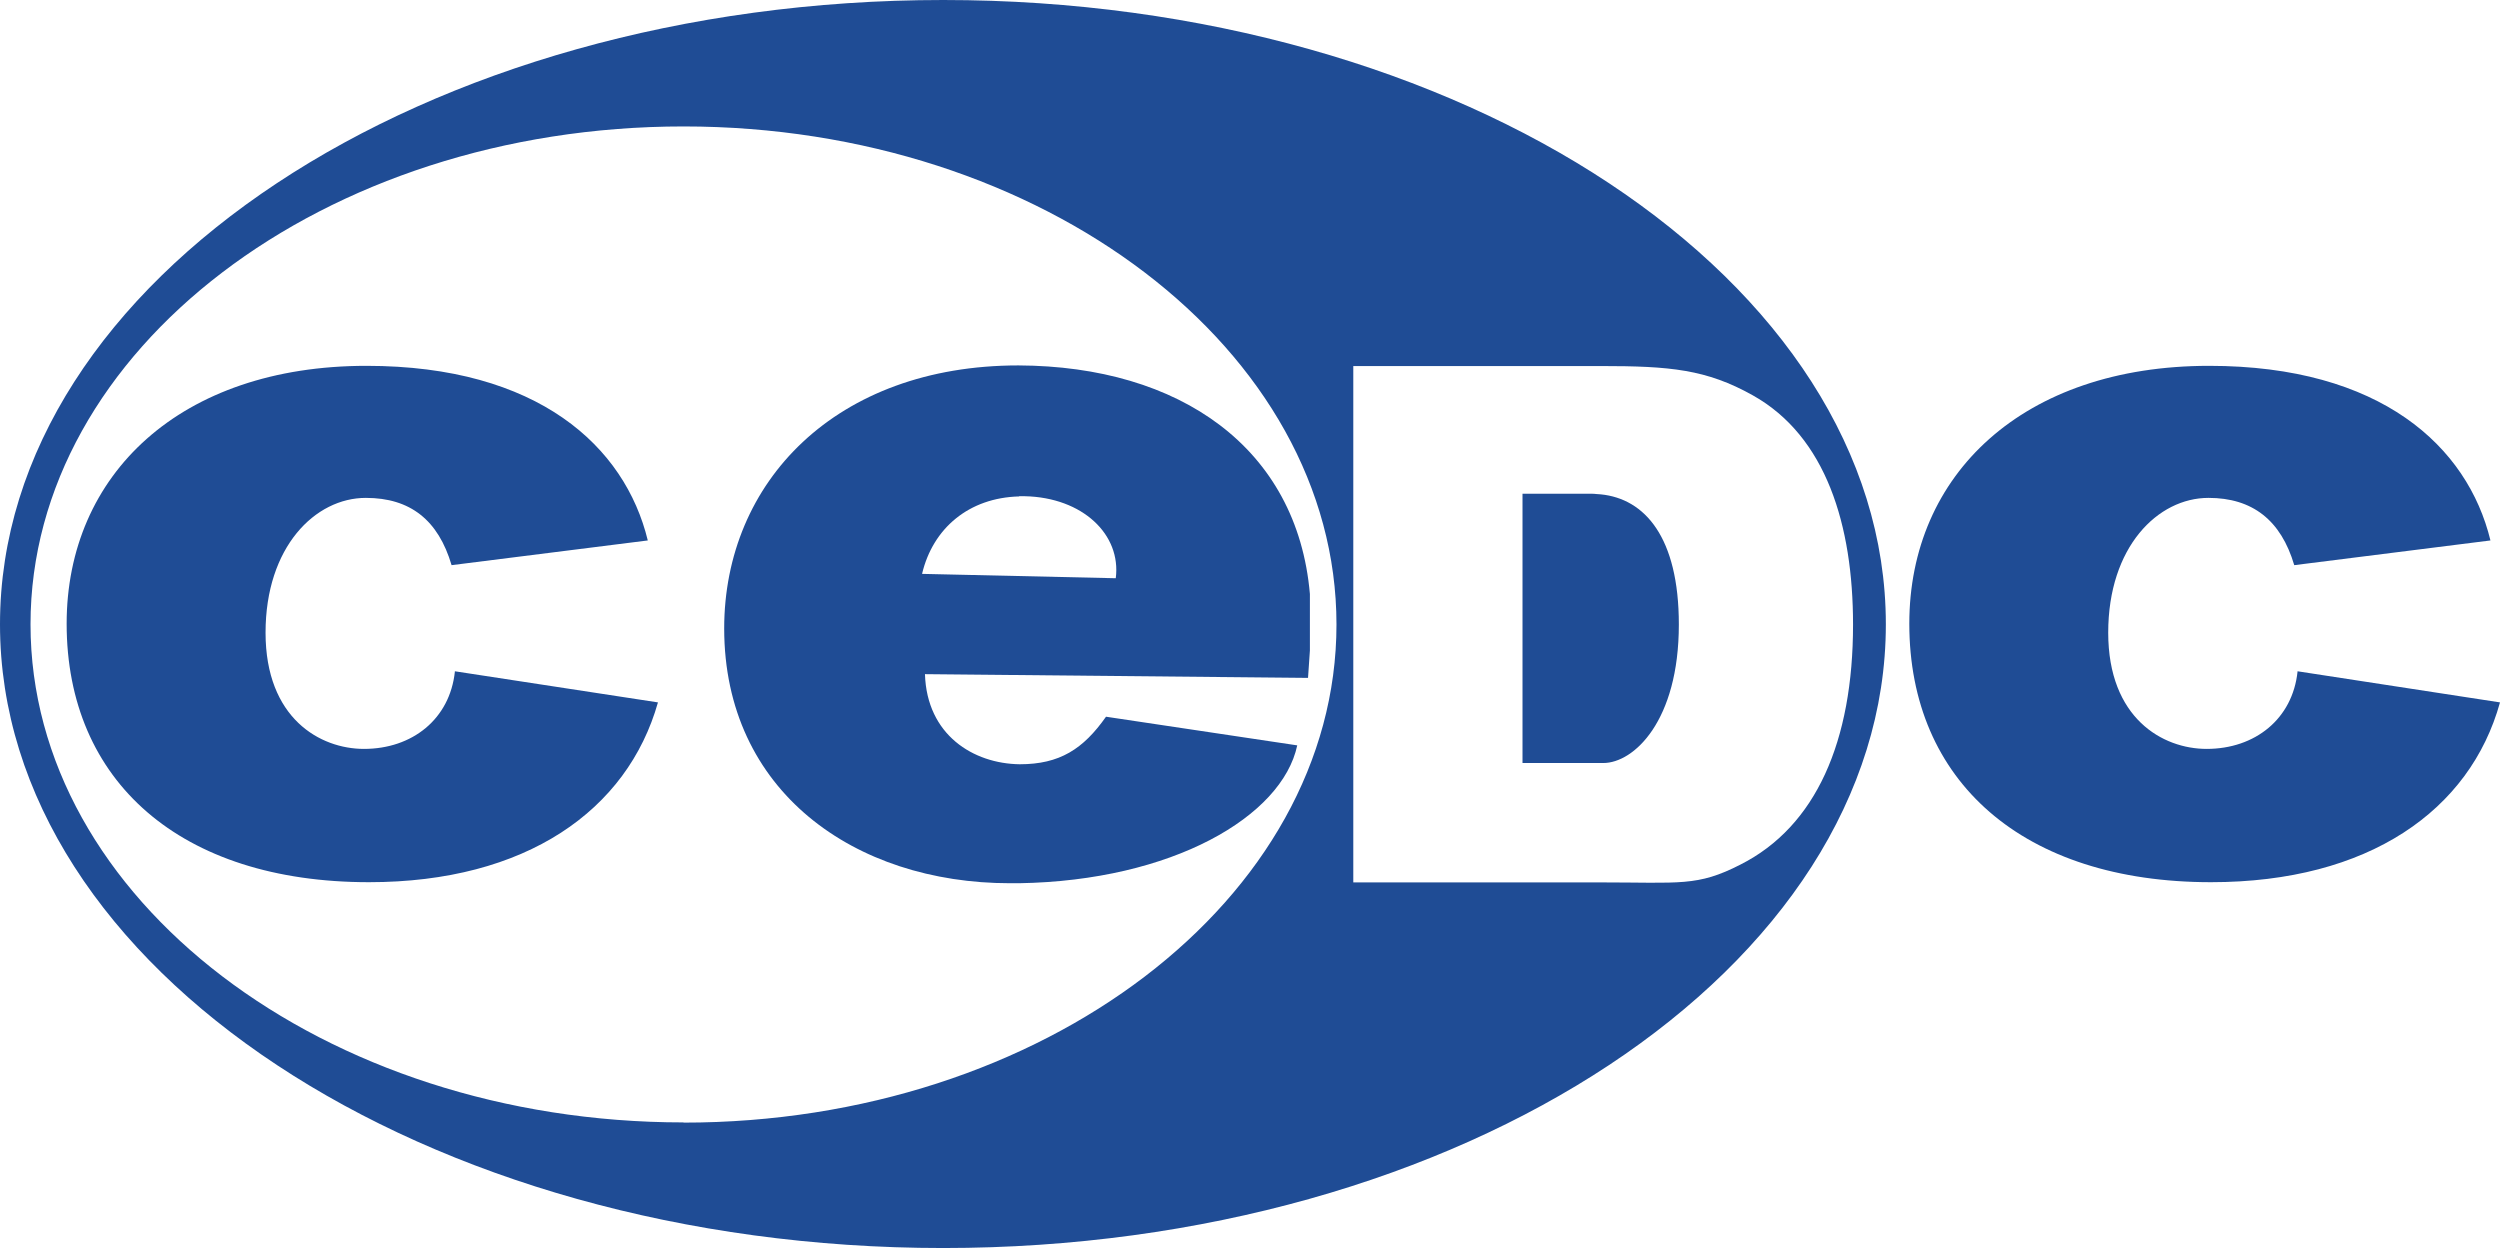
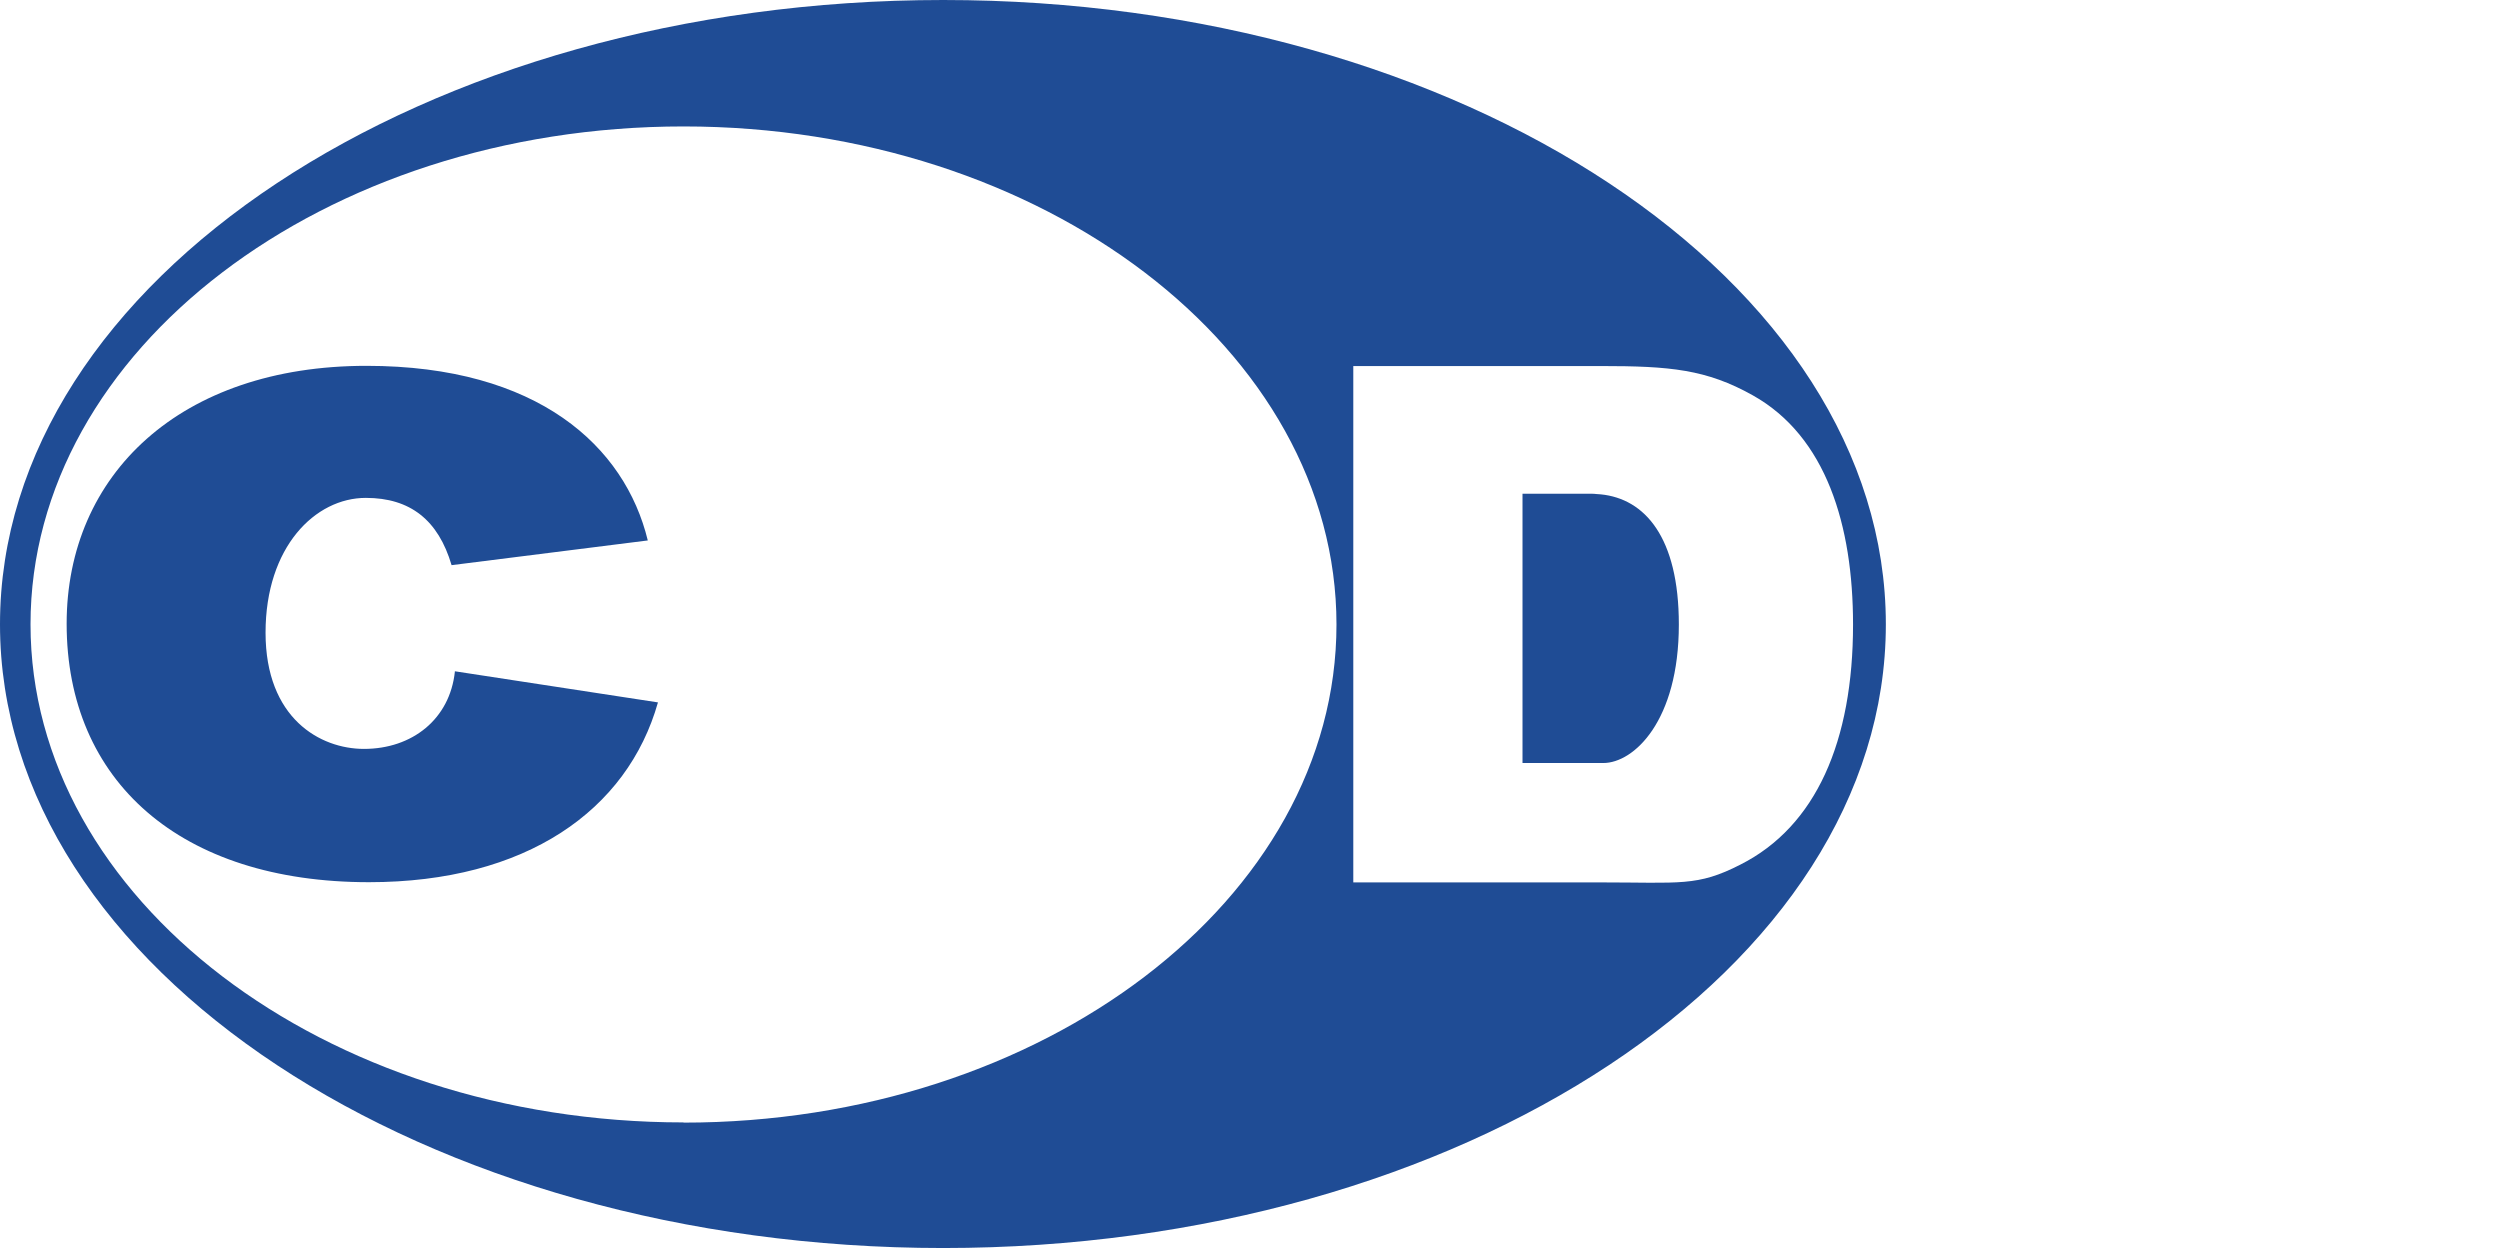
<svg xmlns="http://www.w3.org/2000/svg" viewBox="0 0 120.41 60.11" version="1.1" id="svg4" width="120.41" height="60.11">
  <defs id="defs4" />
  <title id="title1">CEDC International</title>
  <g id="g4" style="fill:#1f4c95;fill-opacity:1">
-     <path class="cls-1" d="m 49.08,23.9 h 0.28 c 2.78,0.06 4.65,1.84 4.38,3.95 l -9.33,-0.21 c 0.52,-2.2 2.26,-3.67 4.68,-3.73 v 0 z m -0.03,-6.3 c -8.78,0 -14.17,5.6 -14.17,12.67 0,7.83 6.27,12.27 13.77,12.27 h 0.43 c 7.37,-0.12 12.67,-3.21 13.4,-6.64 l -9.21,-1.38 c -1.1,1.56 -2.23,2.29 -4.16,2.29 -2.23,-0.03 -4.47,-1.41 -4.56,-4.34 L 63,32.65 63.09,31.33 V 28.61 C 62.48,21.57 56.82,17.63 49.05,17.6 Z m 0.03,19.21 h 0.06 z" id="path1" style="fill:#1f4c95;fill-opacity:1" />
    <path class="cls-1" d="m 21.91,32.34 c -0.24,2.29 -2.05,3.73 -4.38,3.73 -2.11,0 -4.74,-1.47 -4.74,-5.6 0,-4.13 2.39,-6.49 4.83,-6.49 2.14,0 3.49,1.07 4.13,3.24 l 9.45,-1.19 c -1.1,-4.53 -5.29,-8.41 -13.55,-8.41 -8.96,0 -14.44,5.23 -14.44,12.42 0,7.59 5.48,12.45 14.56,12.45 7.56,0 12.45,-3.46 13.92,-8.66 l -9.79,-1.5 z" id="path2" style="fill:#1f4c95;fill-opacity:1" />
-     <path class="cls-1" d="m 110.66,32.34 c -0.24,2.29 -2.05,3.73 -4.38,3.73 -2.11,0 -4.74,-1.47 -4.74,-5.6 0,-4.13 2.39,-6.49 4.83,-6.49 2.11,0 3.49,1.07 4.13,3.24 l 9.45,-1.19 c -1.1,-4.53 -5.29,-8.41 -13.55,-8.41 -8.96,0 -14.44,5.23 -14.44,12.42 0,7.59 5.48,12.45 14.53,12.45 7.59,0 12.48,-3.46 13.92,-8.66 l -9.76,-1.5 z" id="path3" style="fill:#1f4c95;fill-opacity:1" />
    <path class="cls-1" d="m 45.43,0 c 25,0 45.4,13.52 45.4,30.07 0,16.55 -20.41,30.04 -45.4,30.04 C 20.44,60.11 0,46.63 0,30.07 0,13.51 20.41,0 45.43,0 Z M 77.1,42.5 c 3.82,0 4.65,0.21 6.73,-0.86 3.64,-1.84 5.42,-5.94 5.42,-11.56 0,-4.77 -1.29,-9.06 -4.83,-11.04 -2.23,-1.25 -3.98,-1.41 -7.31,-1.41 H 65.18 V 42.5 h 11.93 z m 0.12,-5.75 c 1.47,0 3.64,-2.02 3.64,-6.67 0,-4.22 -1.65,-6.06 -3.76,-6.27 -0.12,0 -0.28,-0.03 -0.43,-0.03 H 73.33 V 36.75 Z M 32.92,54.07 C 50.24,54.07 64.37,43.3 64.37,30.08 64.37,16.86 50.24,6.09 32.92,6.09 15.6,6.09 1.47,16.86 1.47,30.07 c 0,13.21 14.13,23.99 31.45,23.99 z" id="path4" style="fill:#1f4c95;fill-opacity:1" />
  </g>
</svg>